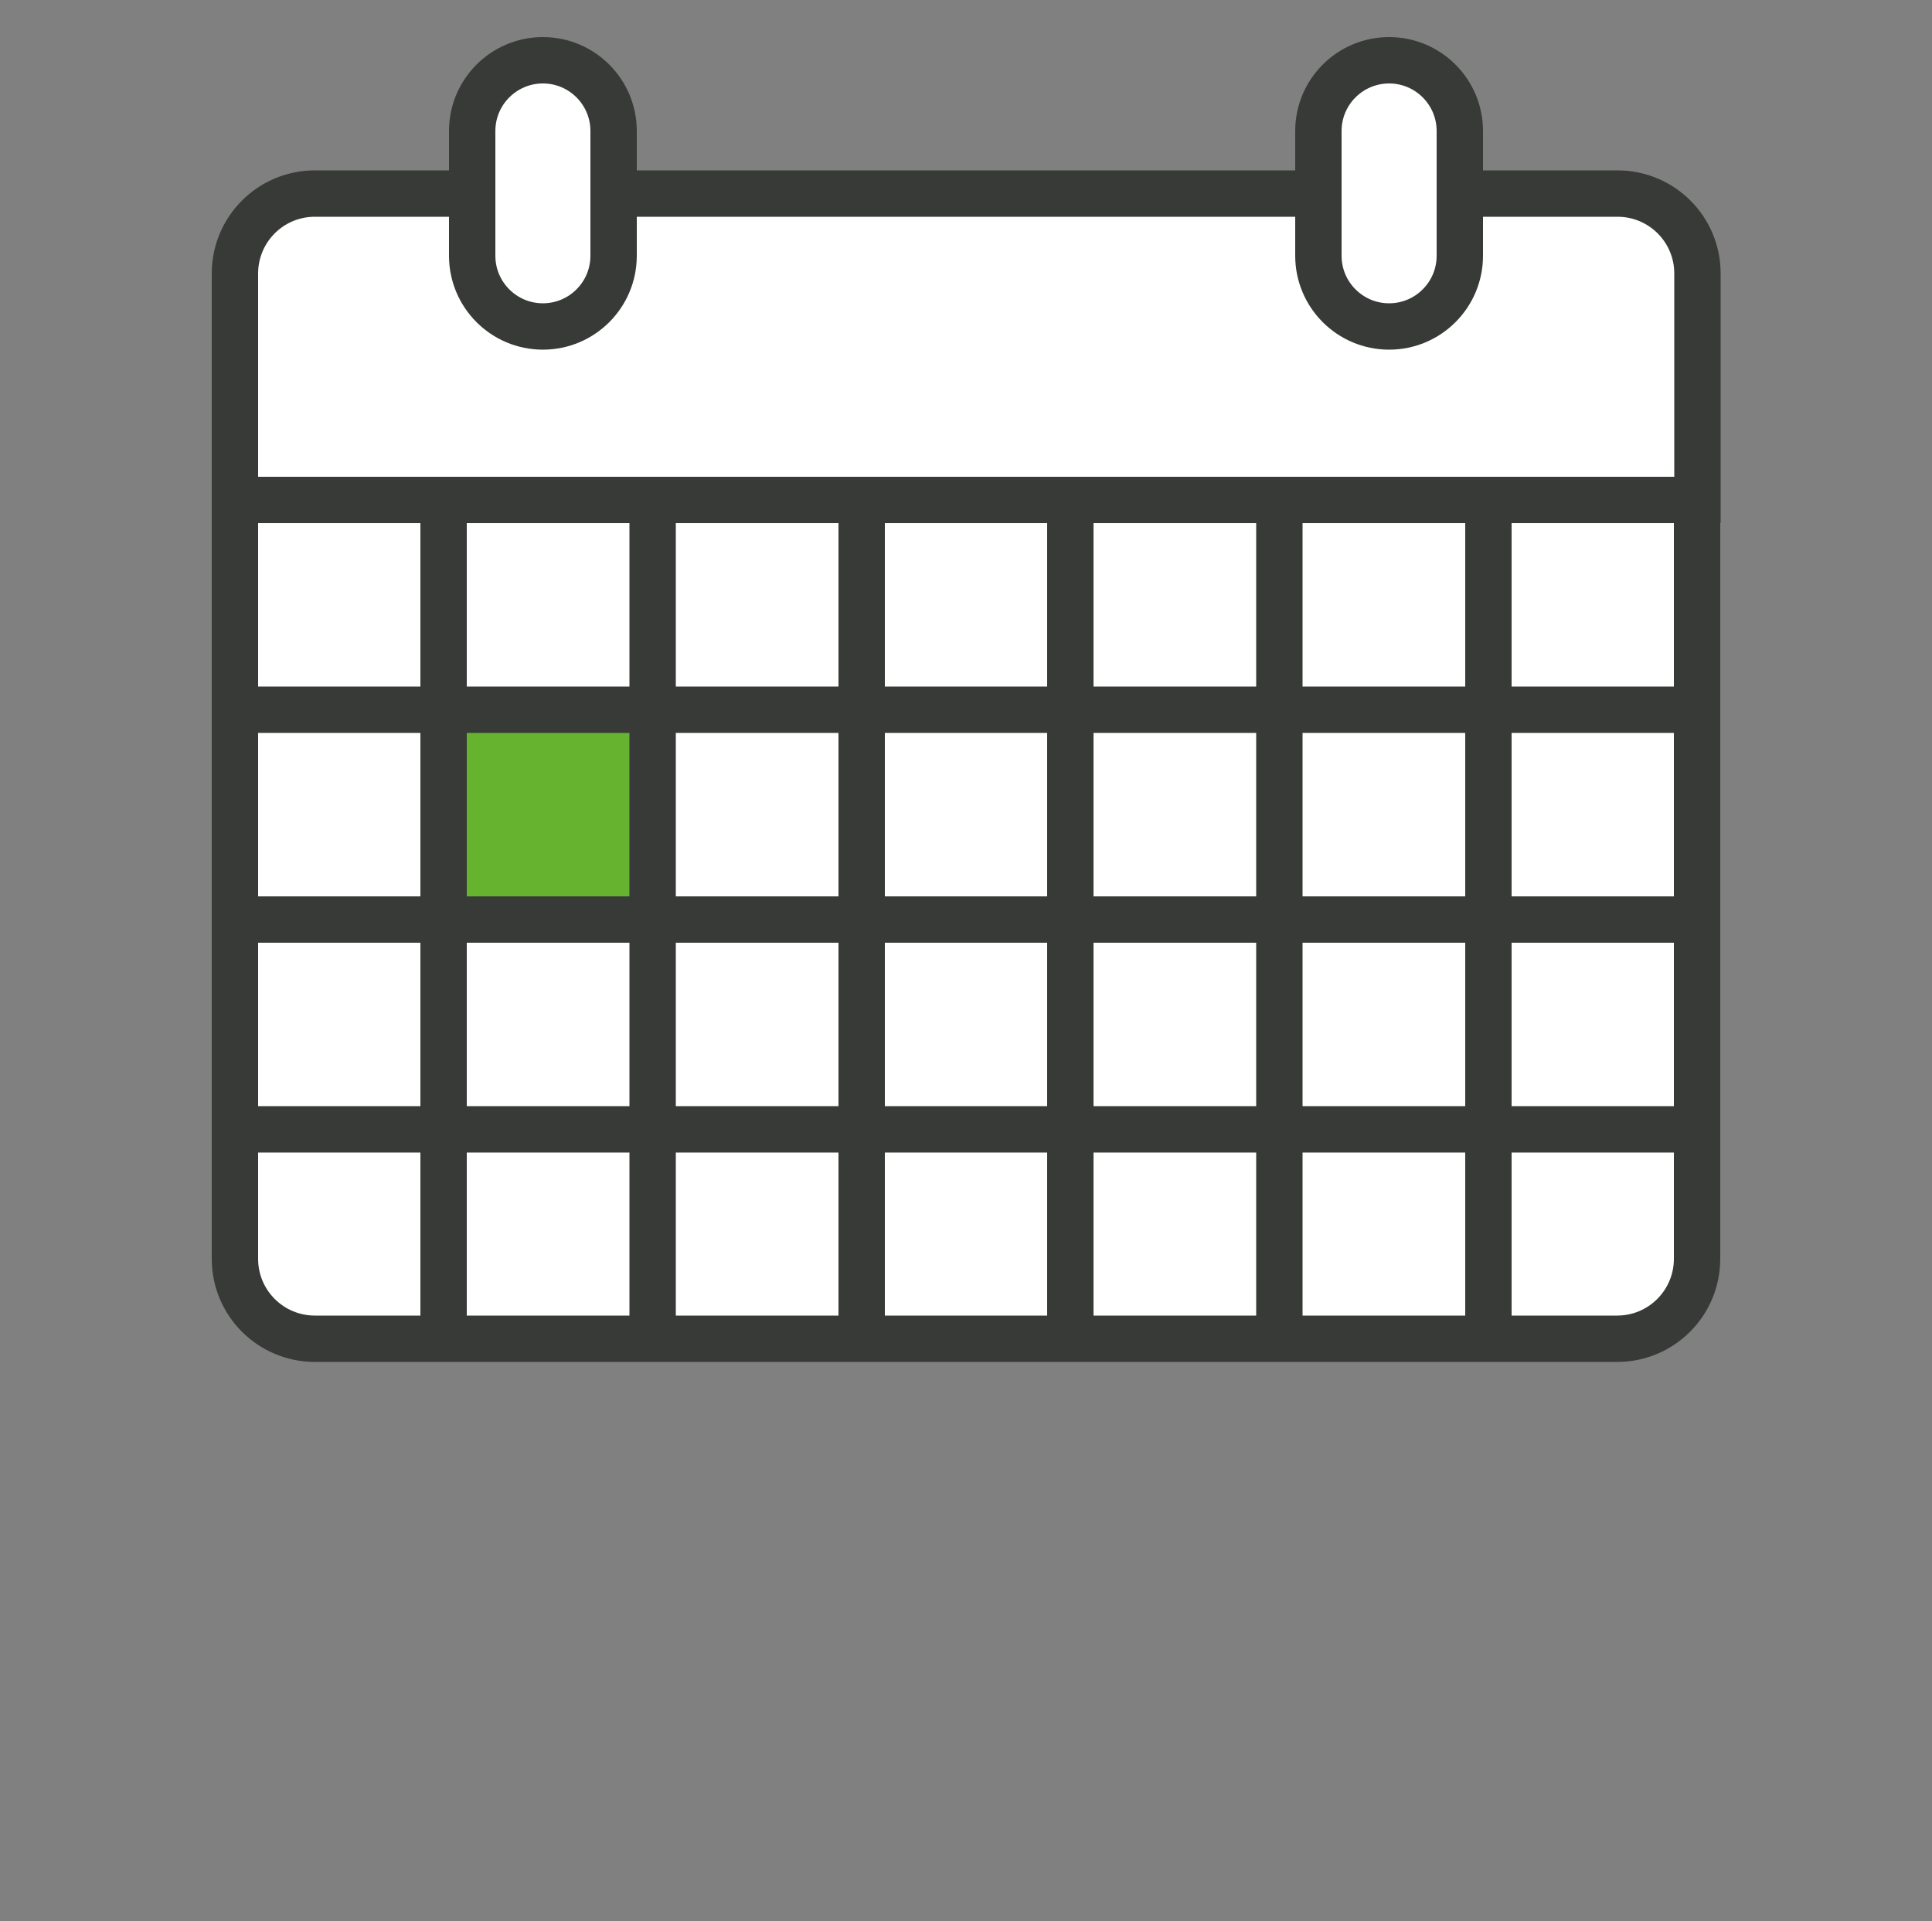
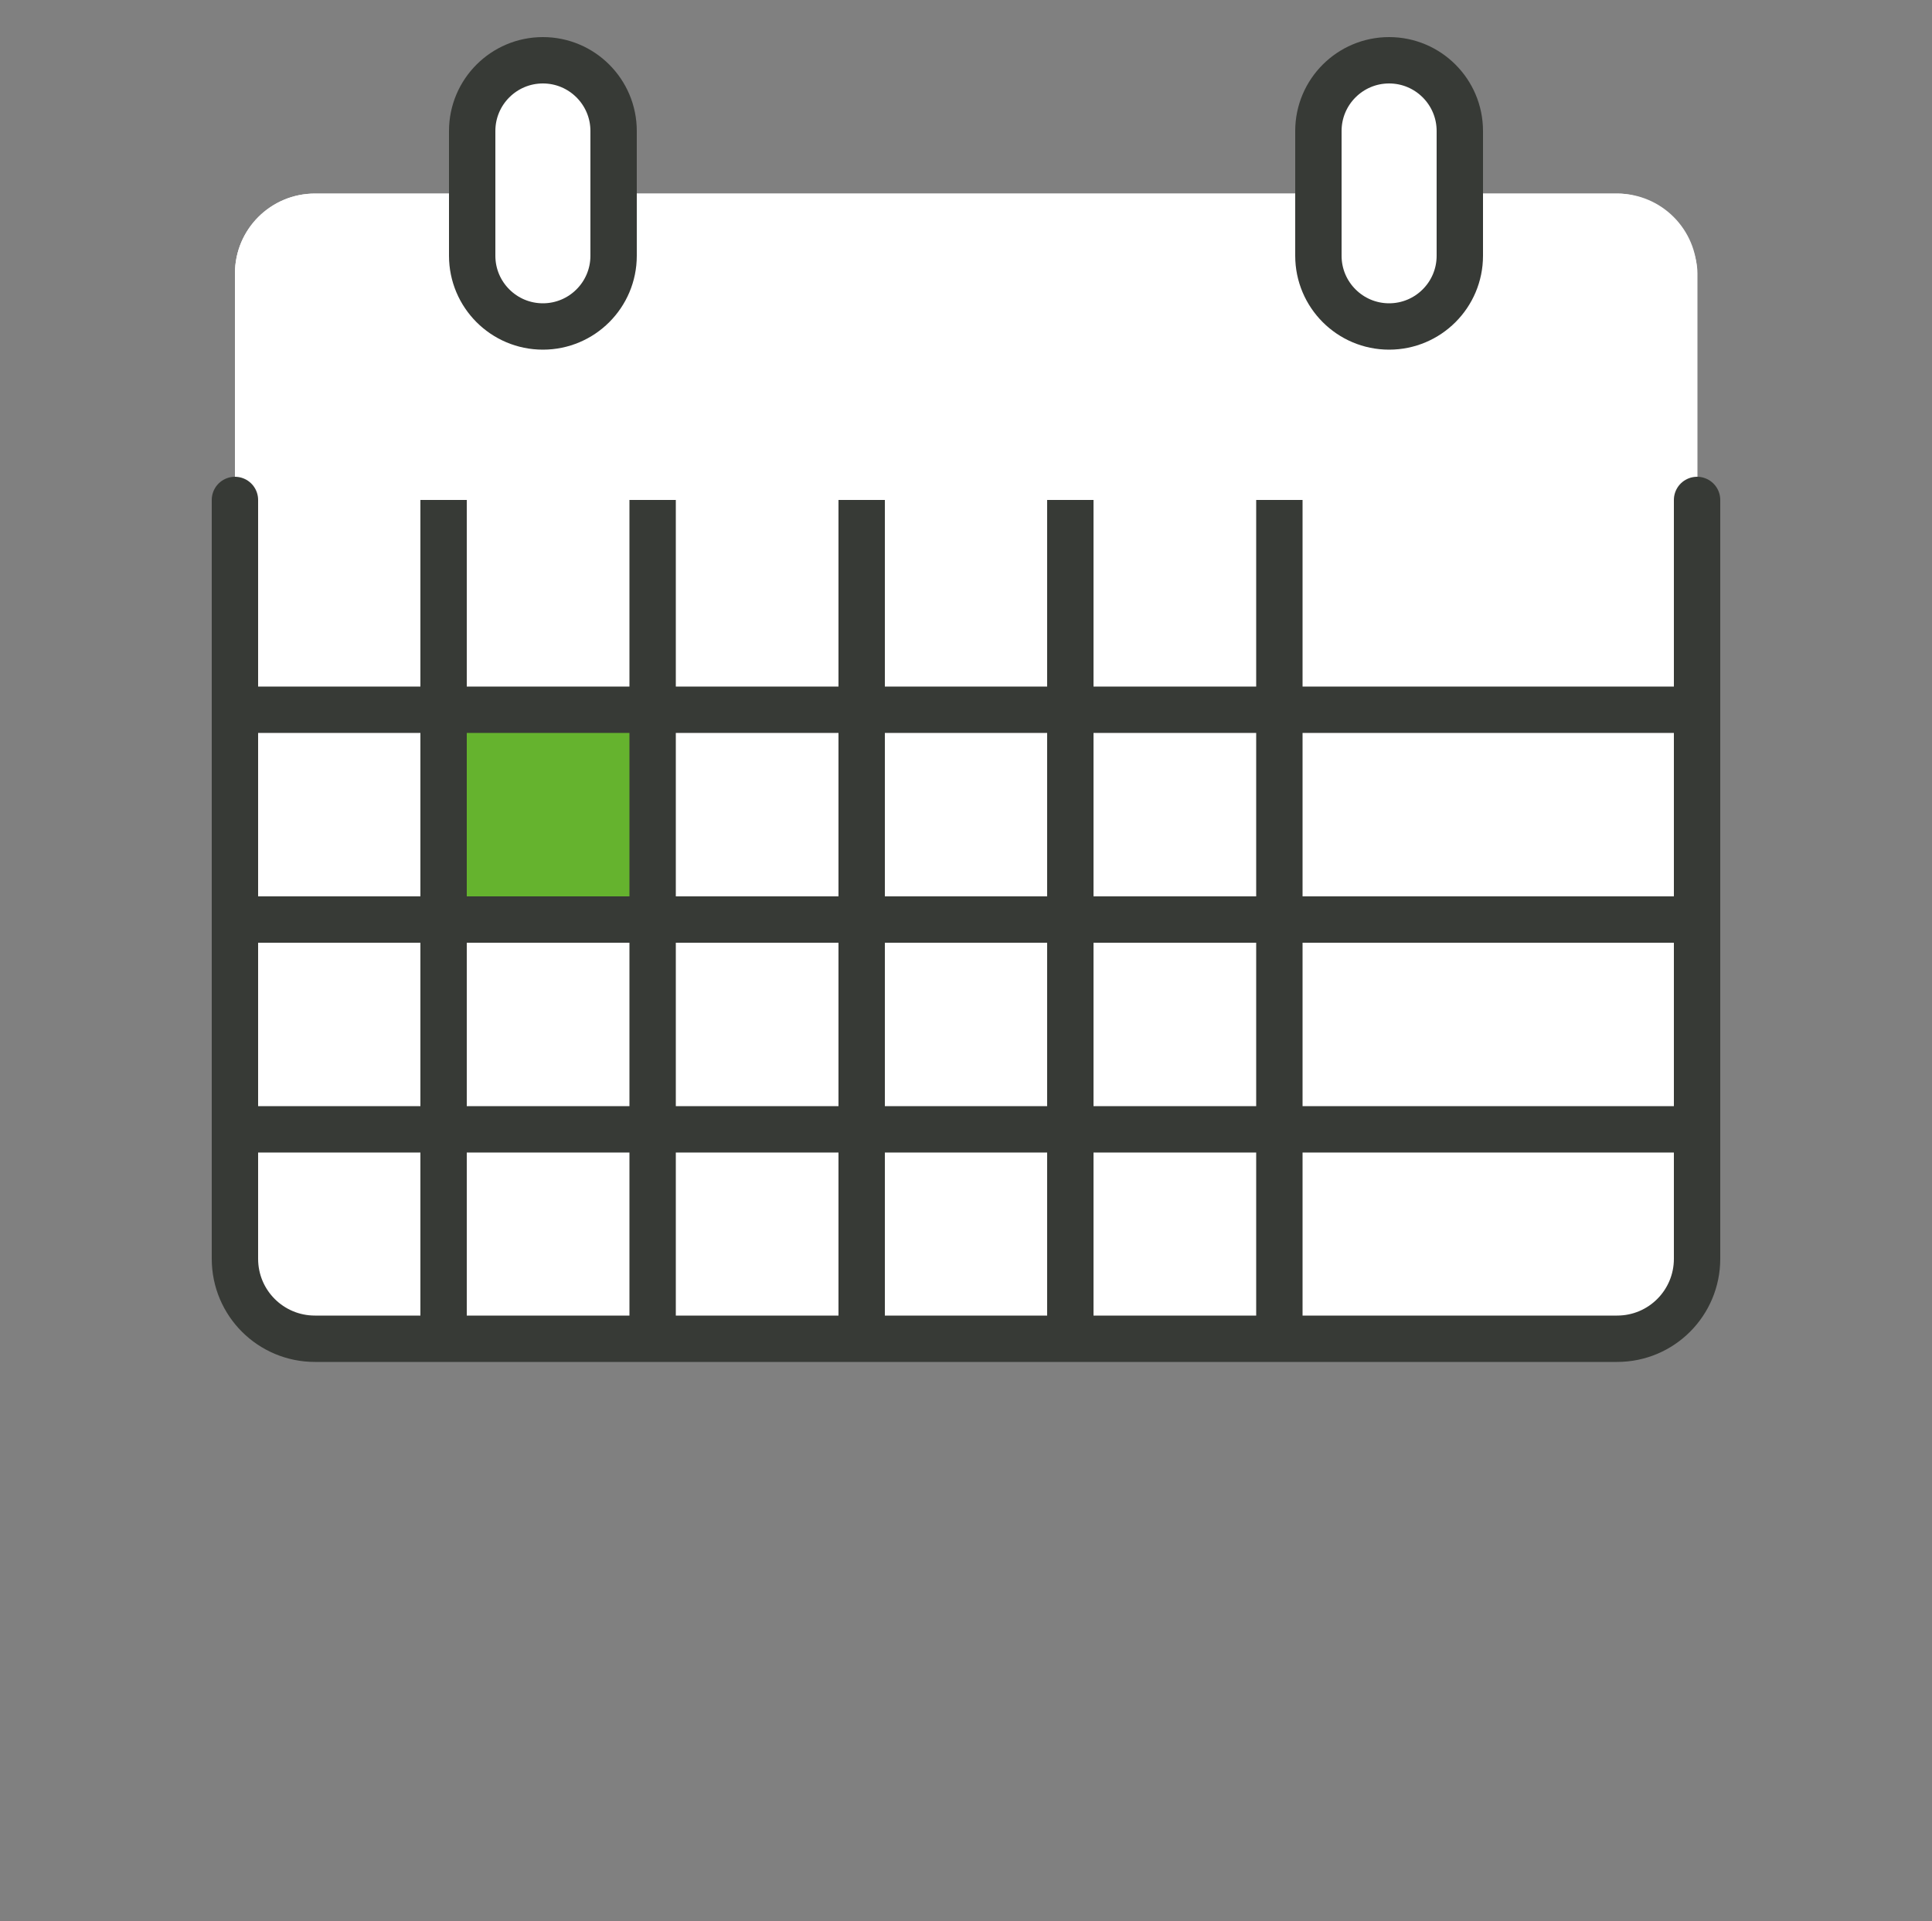
<svg xmlns="http://www.w3.org/2000/svg" viewBox="0 0 50 49.73">
  <rect x="0" y="0" width="50" height="49.73" fill="#808080" stroke="none" />
  <g id="Weiss">
    <rect x="6.08" y="5.01" width="37.85" height="29.65" rx="2.07" ry="2.07" style="fill:#fff;" />
    <path d="m6.08,12.94v-5.86c0-1.15.93-2.07,2.07-2.07h33.7c1.15,0,2.07.93,2.07,2.07v5.86H6.08Z" style="fill:#fff;" />
    <path d="m14.05,8.45h0c-1.01,0-1.83-.82-1.83-1.83v-3.23c0-1.01.82-1.83,1.83-1.83h0c1.01,0,1.83.82,1.83,1.83v3.23c0,1.01-.82,1.83-1.83,1.83Z" style="fill:#fff;" />
    <path d="m35.95,8.45h0c-1.01,0-1.83-.82-1.83-1.83v-3.23c0-1.01.82-1.83,1.83-1.83h0c1.01,0,1.83.82,1.83,1.83v3.23c0,1.01-.82,1.83-1.83,1.83Z" style="fill:#fff;" />
  </g>
  <g id="Icons">
-     <path d="m41.85,5.01H8.15c-1.15,0-2.07.93-2.07,2.07v5.86h37.85v-5.86c0-1.15-.93-2.07-2.07-2.07Z" style="fill:none; stroke:#373a36; stroke-linecap:round; stroke-miterlimit:10; stroke-width:1.2px;" />
    <rect x="11.48" y="18.37" width="5.41" height="5.41" style="fill:#65b32e;" />
    <line x1="6.08" y1="18.37" x2="43.92" y2="18.37" style="fill:none; stroke:#373a36; stroke-miterlimit:10; stroke-width:1.2px;" />
    <line x1="6.08" y1="23.8" x2="43.92" y2="23.8" style="fill:none; stroke:#373a36; stroke-miterlimit:10; stroke-width:1.2px;" />
    <line x1="6.08" y1="29.23" x2="43.92" y2="29.23" style="fill:none; stroke:#373a36; stroke-miterlimit:10; stroke-width:1.2px;" />
    <line x1="11.48" y1="34.66" x2="11.48" y2="12.94" style="fill:none; stroke:#373a36; stroke-miterlimit:10; stroke-width:1.2px;" />
    <line x1="16.89" y1="34.66" x2="16.89" y2="12.94" style="fill:none; stroke:#373a36; stroke-miterlimit:10; stroke-width:1.2px;" />
    <line x1="22.3" y1="34.66" x2="22.3" y2="12.94" style="fill:none; stroke:#373a36; stroke-miterlimit:10; stroke-width:1.2px;" />
    <line x1="33.11" y1="34.66" x2="33.11" y2="12.94" style="fill:none; stroke:#373a36; stroke-miterlimit:10; stroke-width:1.2px;" />
-     <line x1="38.52" y1="34.66" x2="38.52" y2="12.94" style="fill:none; stroke:#373a36; stroke-miterlimit:10; stroke-width:1.2px;" />
    <line x1="27.7" y1="34.66" x2="27.7" y2="12.94" style="fill:none; stroke:#373a36; stroke-miterlimit:10; stroke-width:1.2px;" />
    <path d="m14.05,8.45h0c-1.01,0-1.83-.82-1.83-1.83v-3.23c0-1.01.82-1.83,1.83-1.83h0c1.01,0,1.83.82,1.83,1.83v3.23c0,1.01-.82,1.83-1.83,1.83Z" style="fill:#fff; stroke:#373a36; stroke-linecap:round; stroke-miterlimit:10; stroke-width:1.2px;" />
-     <path d="m35.95,8.45h0c-1.01,0-1.83-.82-1.83-1.83v-3.23c0-1.01.82-1.83,1.83-1.83h0c1.01,0,1.83.82,1.83,1.83v3.23c0,1.01-.82,1.83-1.83,1.83Z" style="fill:#fff; stroke:#373a36; stroke-linecap:round; stroke-miterlimit:10; stroke-width:1.2px;" />
+     <path d="m35.95,8.45h0c-1.01,0-1.83-.82-1.83-1.83v-3.23c0-1.01.82-1.83,1.83-1.83c1.01,0,1.83.82,1.83,1.83v3.23c0,1.01-.82,1.83-1.83,1.83Z" style="fill:#fff; stroke:#373a36; stroke-linecap:round; stroke-miterlimit:10; stroke-width:1.2px;" />
    <path d="m6.08,12.94v19.64c0,1.15.93,2.07,2.07,2.07h33.7c1.15,0,2.07-.93,2.07-2.07V12.94" style="fill:none; stroke:#373a36; stroke-linecap:round; stroke-miterlimit:10; stroke-width:1.2px;" />
  </g>
</svg>